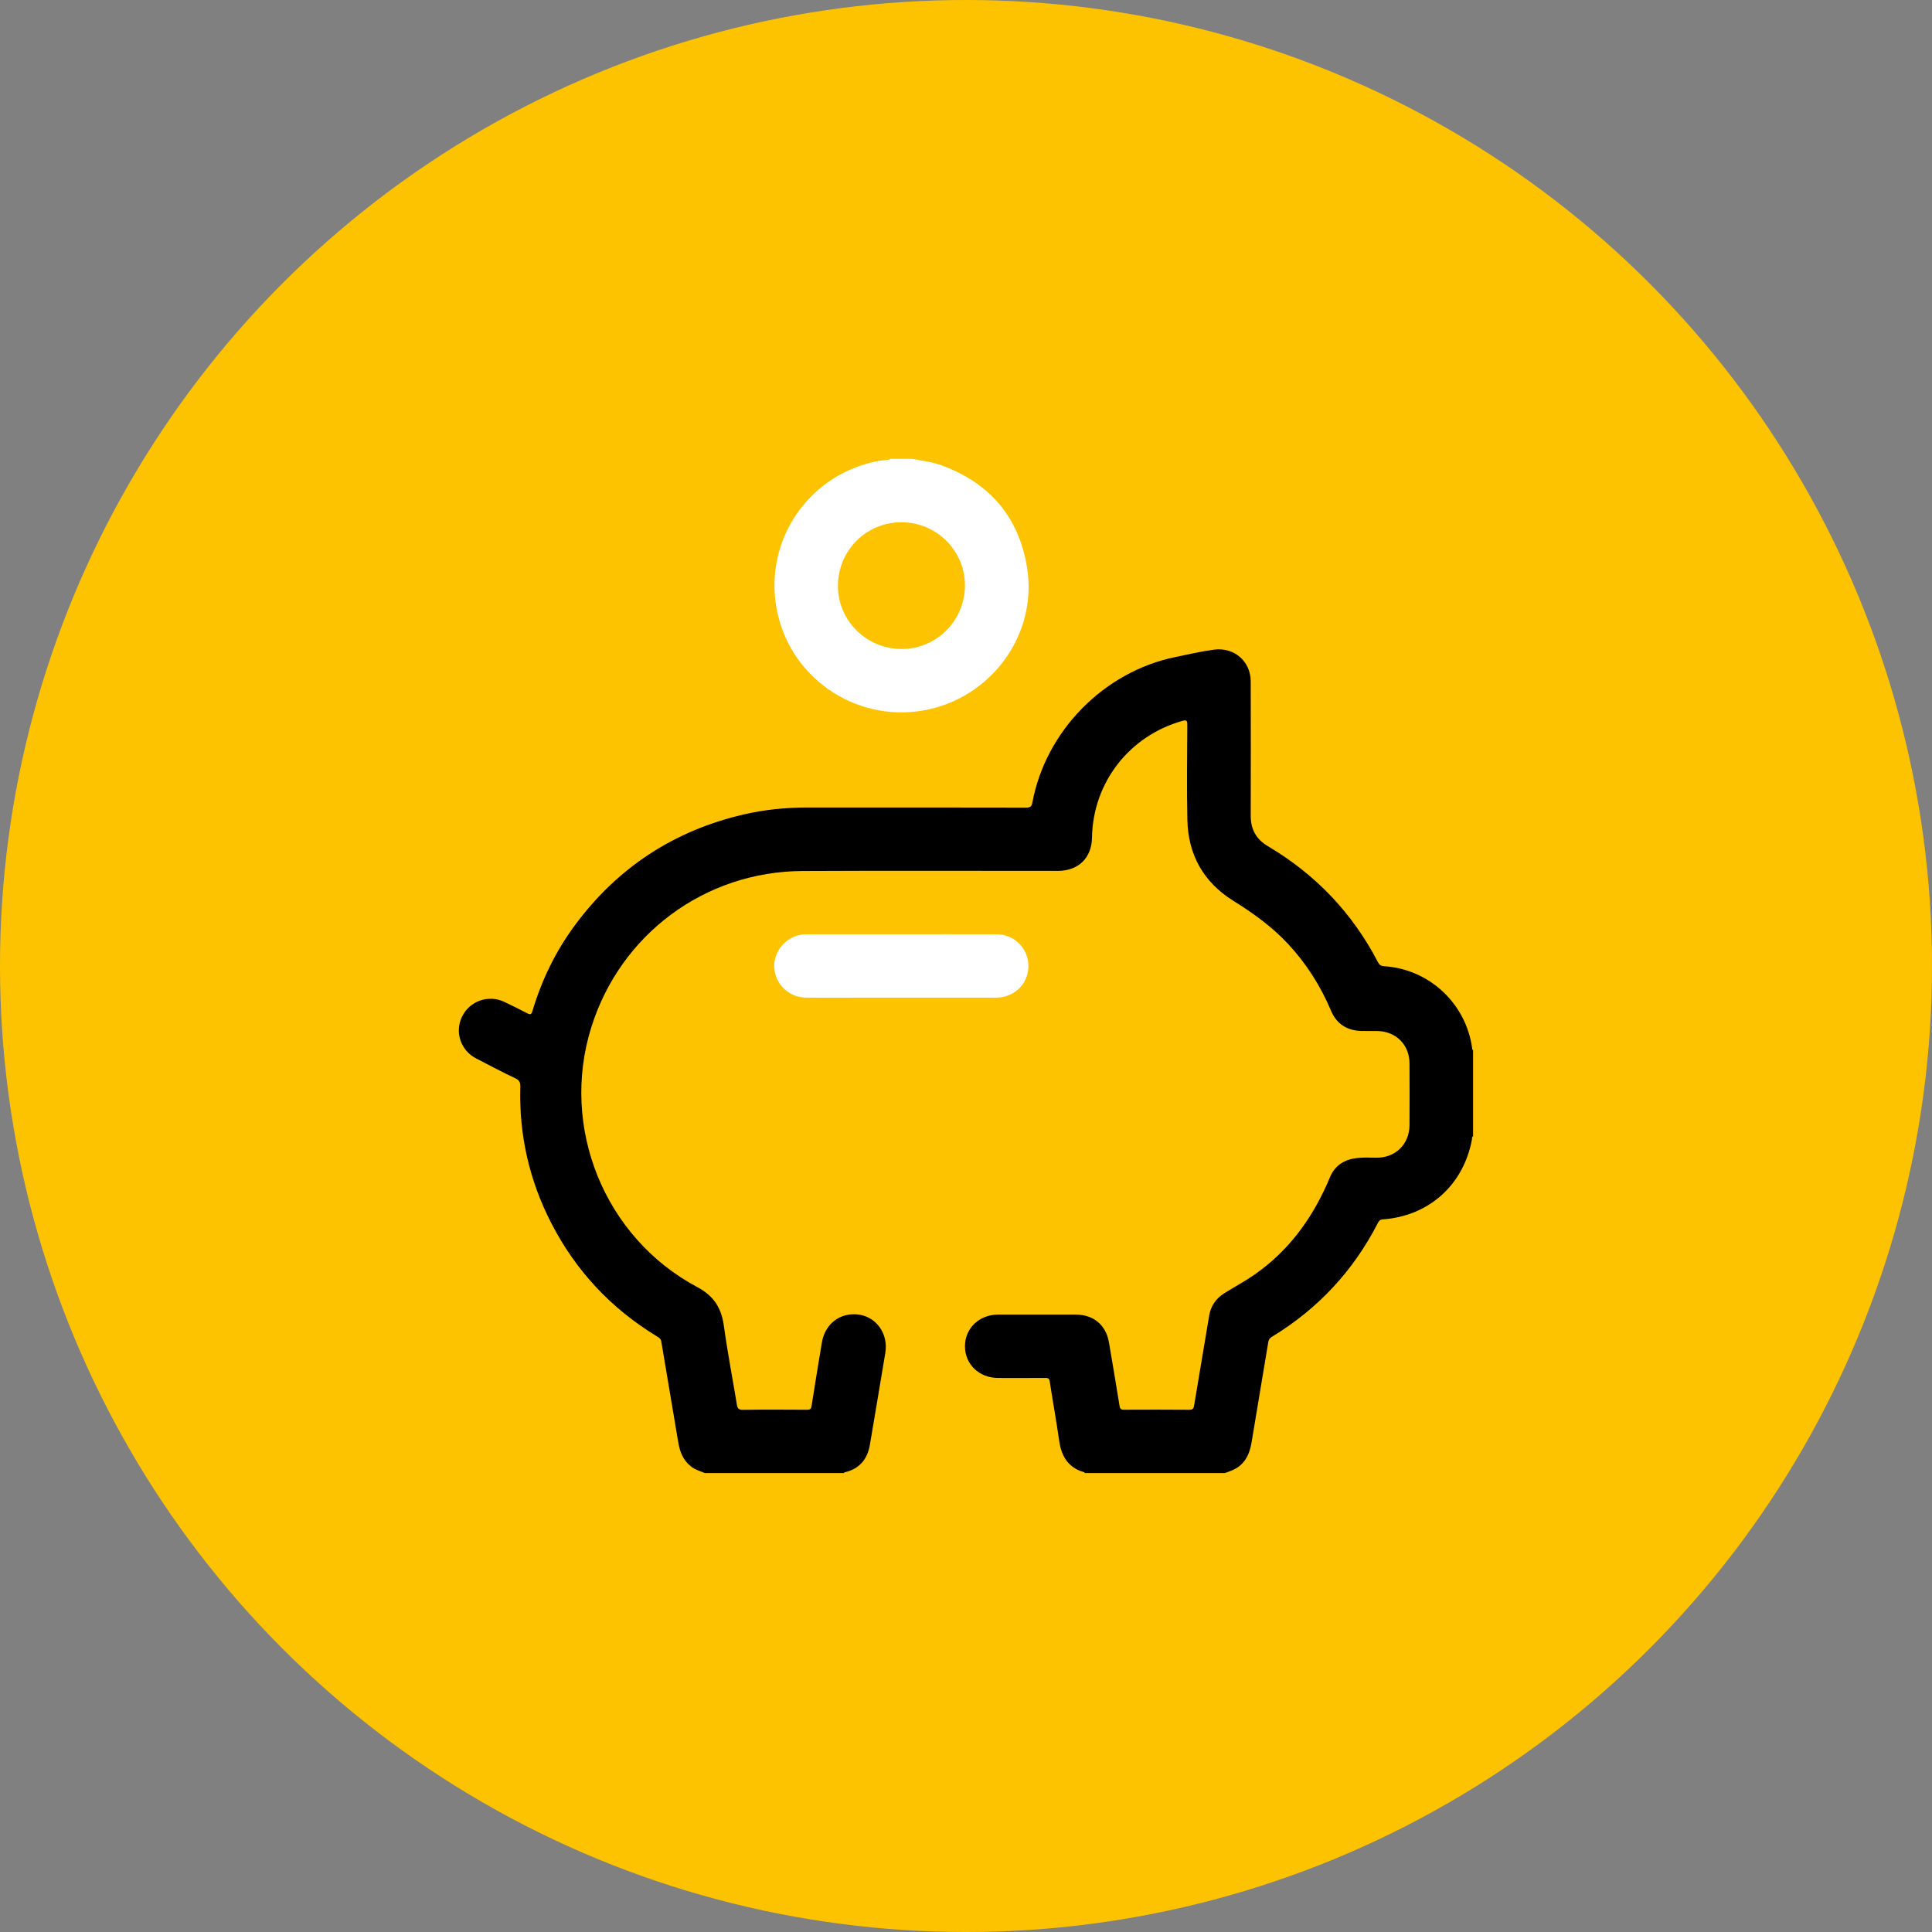
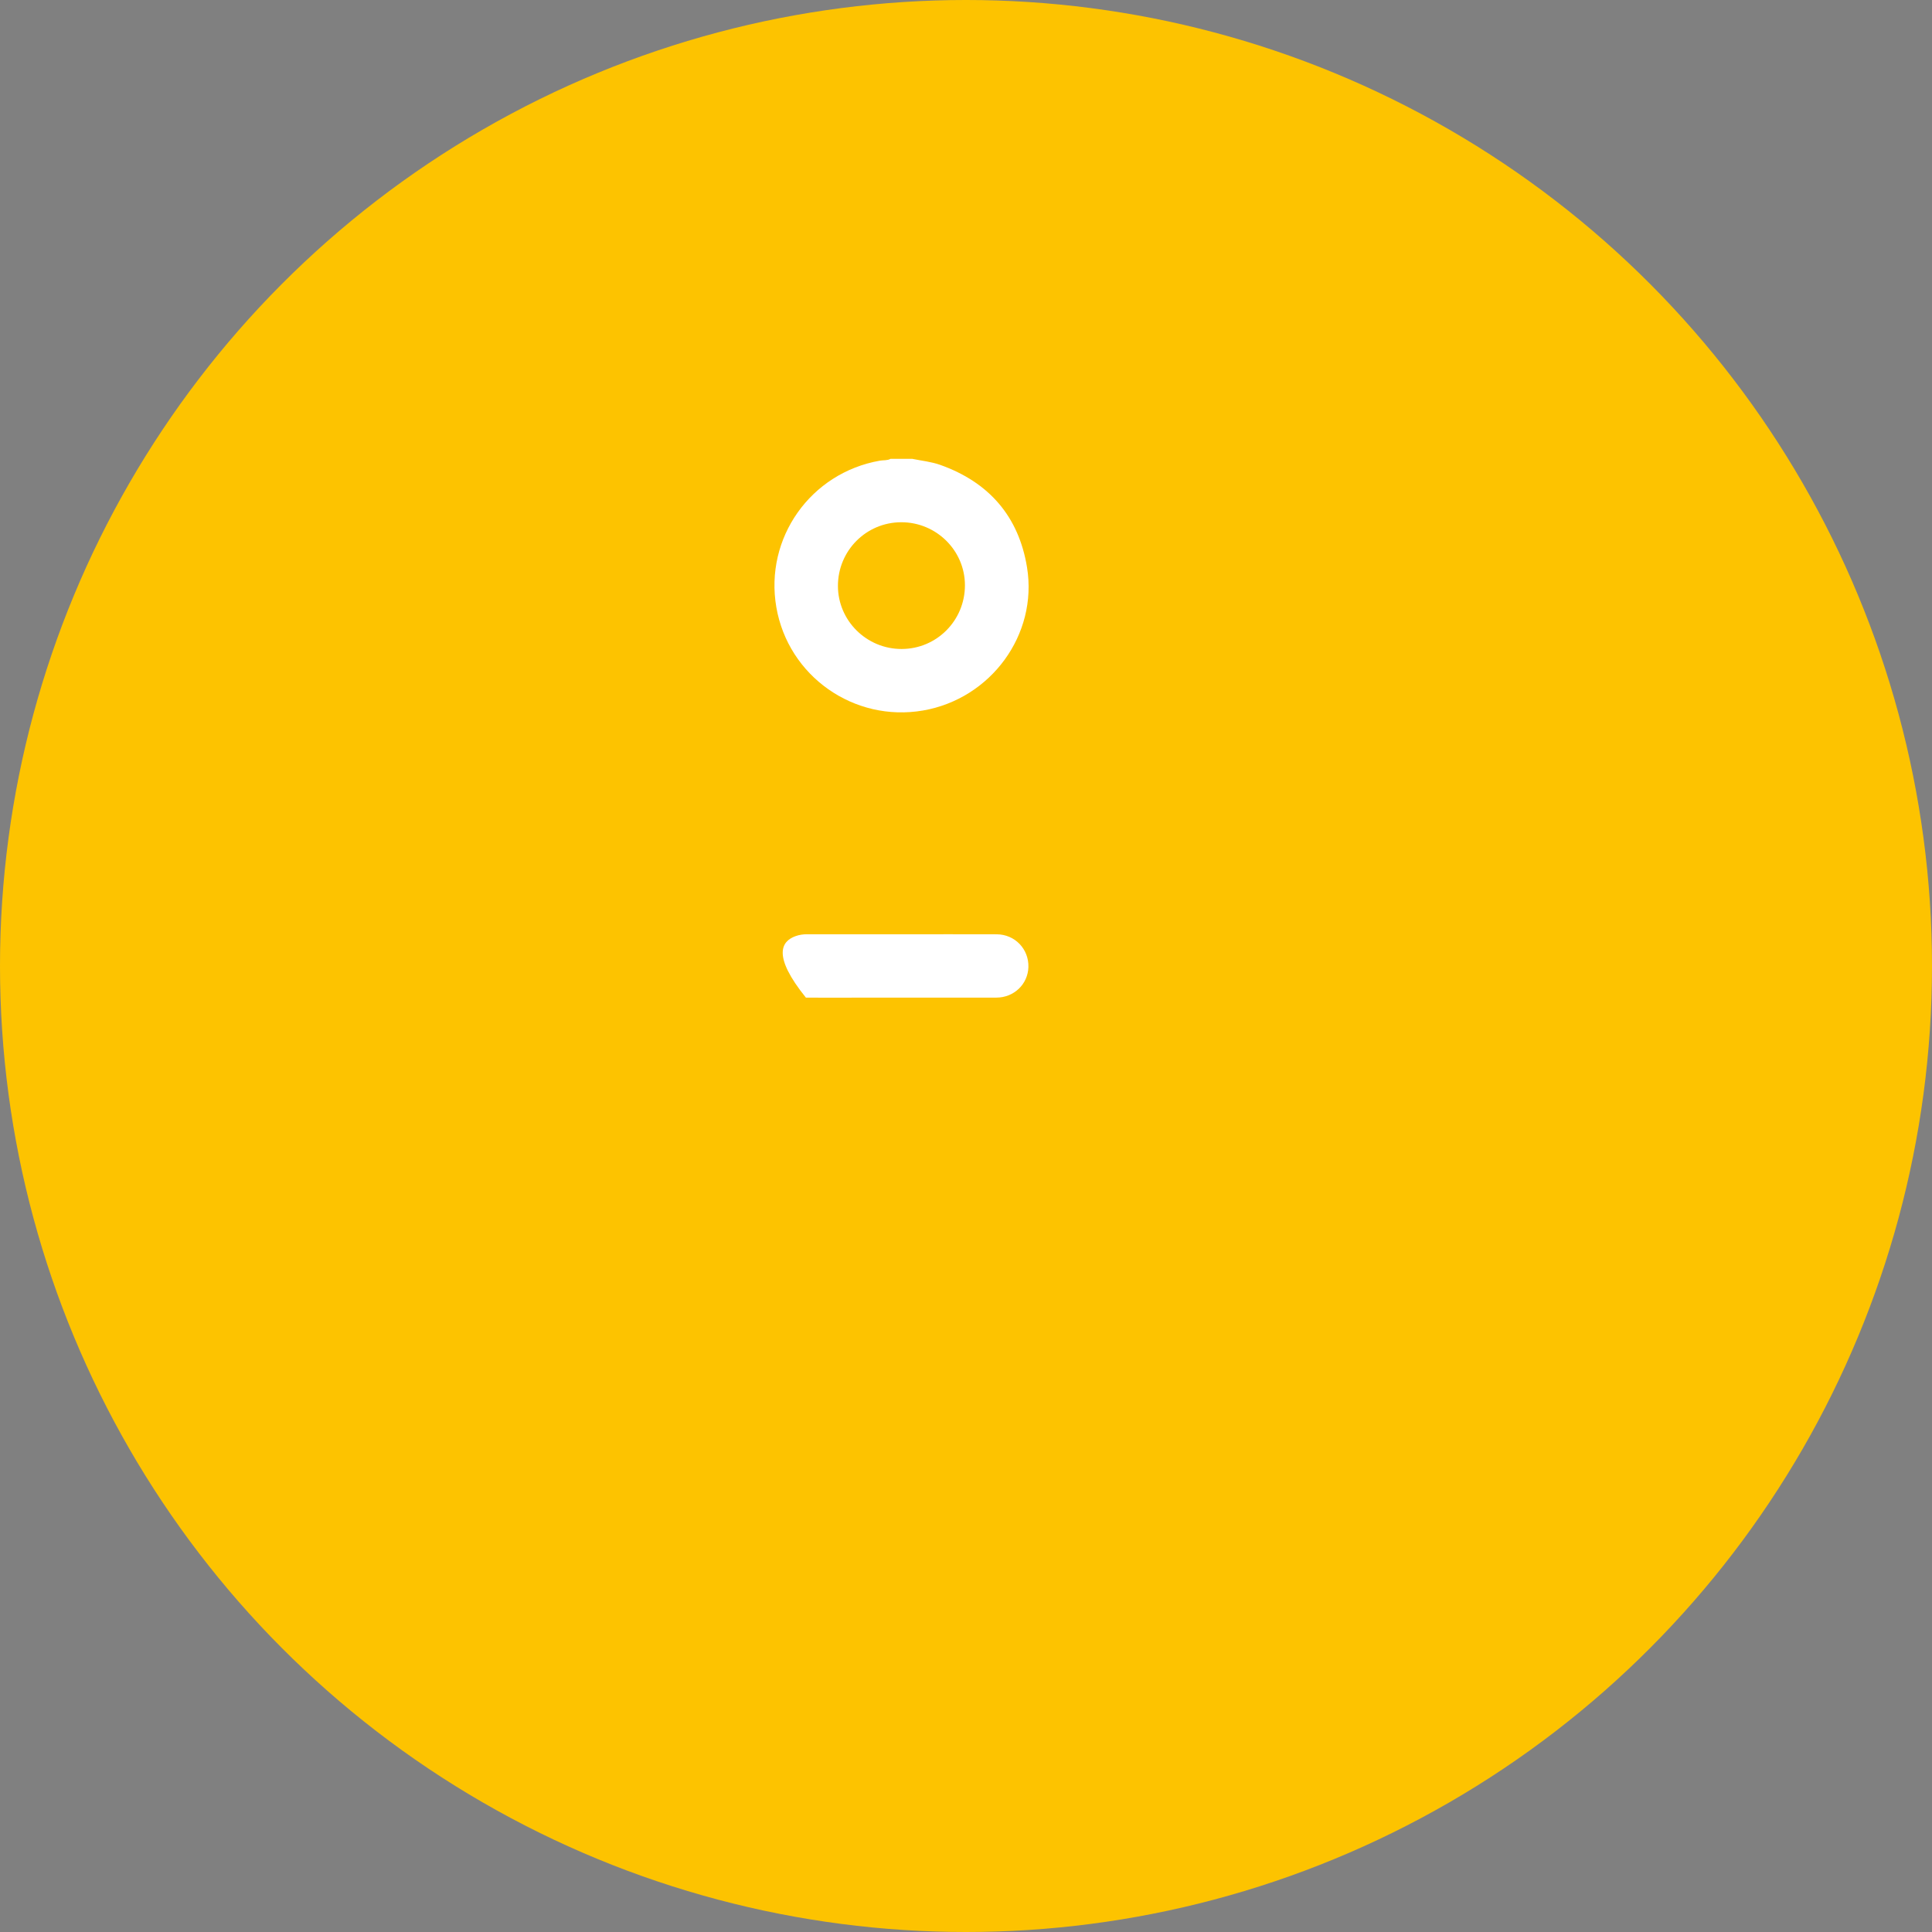
<svg xmlns="http://www.w3.org/2000/svg" width="80" height="80" viewBox="0 0 80 80" fill="none">
  <rect x="0" y="0" width="80" height="80" fill="#808080" stroke="none" />
  <circle cx="40" cy="40" r="40" fill="#FDC300" />
  <g clip-path="url(#clip0_309_4438)">
-     <path d="M44.929 60.996C44.871 60.932 44.784 60.934 44.711 60.903C44.159 60.666 43.937 60.218 43.857 59.651C43.741 58.833 43.592 58.021 43.467 57.204C43.447 57.078 43.4 57.056 43.285 57.057C42.635 57.062 41.984 57.06 41.333 57.059C40.542 57.056 39.954 56.491 39.957 55.739C39.96 54.998 40.548 54.436 41.327 54.435C42.402 54.433 43.478 54.433 44.553 54.435C45.286 54.436 45.799 54.871 45.92 55.59C46.067 56.465 46.22 57.339 46.358 58.215C46.38 58.354 46.432 58.375 46.553 58.374C47.45 58.37 48.348 58.368 49.245 58.376C49.39 58.377 49.425 58.32 49.446 58.195C49.651 56.956 49.865 55.719 50.069 54.48C50.138 54.067 50.353 53.764 50.703 53.546C51.12 53.285 51.554 53.053 51.959 52.771C53.319 51.819 54.273 50.543 54.944 49.041C54.991 48.936 55.033 48.828 55.081 48.722C55.293 48.245 55.675 48.011 56.182 47.953C56.442 47.923 56.702 47.931 56.962 47.938C57.77 47.959 58.362 47.389 58.365 46.584C58.369 45.736 58.369 44.889 58.365 44.041C58.362 43.265 57.816 42.71 57.041 42.693C56.815 42.688 56.589 42.697 56.364 42.69C55.773 42.671 55.347 42.4 55.115 41.852C54.681 40.823 54.09 39.895 53.328 39.077C52.665 38.366 51.885 37.809 51.062 37.295C49.834 36.528 49.198 35.394 49.167 33.953C49.139 32.641 49.158 31.328 49.164 30.016C49.165 29.84 49.135 29.8 48.953 29.852C46.753 30.475 45.254 32.41 45.217 34.688C45.203 35.523 44.654 36.061 43.81 36.061C40.283 36.062 36.756 36.048 33.229 36.066C29.185 36.087 25.69 38.687 24.485 42.535C23.184 46.687 25.027 51.248 28.875 53.297C29.569 53.666 29.874 54.169 29.975 54.909C30.124 55.997 30.335 57.076 30.512 58.161C30.538 58.32 30.585 58.38 30.764 58.378C31.647 58.365 32.531 58.37 33.414 58.375C33.54 58.376 33.586 58.345 33.606 58.215C33.742 57.338 33.887 56.463 34.033 55.587C34.164 54.802 34.812 54.322 35.578 54.437C36.304 54.547 36.787 55.241 36.66 56.015C36.453 57.281 36.233 58.545 36.023 59.811C35.921 60.428 35.587 60.825 34.967 60.968C34.957 60.97 34.951 60.987 34.943 60.997H29.19C28.995 60.919 28.794 60.862 28.622 60.73C28.284 60.47 28.15 60.113 28.083 59.709C27.853 58.322 27.613 56.937 27.383 55.55C27.364 55.435 27.292 55.392 27.211 55.342C25.311 54.189 23.847 52.627 22.831 50.654C21.919 48.884 21.489 47 21.545 45.009C21.55 44.833 21.516 44.734 21.34 44.651C20.79 44.391 20.254 44.106 19.714 43.826C19.073 43.494 18.821 42.733 19.134 42.093C19.45 41.447 20.225 41.175 20.879 41.484C21.2 41.636 21.518 41.793 21.832 41.958C21.964 42.028 22.005 42.004 22.049 41.86C22.43 40.581 23.006 39.395 23.8 38.32C25.562 35.932 27.894 34.401 30.788 33.726C31.657 33.524 32.541 33.436 33.434 33.437C36.453 33.437 39.473 33.435 42.493 33.442C42.668 33.443 42.72 33.388 42.75 33.228C43.297 30.273 45.709 27.816 48.658 27.209C49.193 27.098 49.726 26.973 50.269 26.901C51.099 26.79 51.788 27.378 51.79 28.216C51.794 30.074 51.794 31.933 51.79 33.792C51.789 34.348 52.025 34.757 52.503 35.04C54.476 36.208 55.998 37.804 57.056 39.838C57.115 39.953 57.18 40 57.317 40.009C59.182 40.129 60.704 41.551 60.958 43.401C60.963 43.433 60.955 43.471 60.997 43.485V47.053C60.936 47.078 60.959 47.134 60.951 47.177C60.605 49.063 59.17 50.354 57.259 50.492C57.152 50.499 57.105 50.543 57.061 50.629C56.044 52.617 54.58 54.193 52.668 55.353C52.581 55.406 52.535 55.465 52.517 55.572C52.293 56.938 52.057 58.302 51.835 59.669C51.771 60.064 51.658 60.424 51.339 60.693C51.157 60.846 50.939 60.917 50.723 60.997H44.929V60.996Z" fill="black" />
    <path d="M37.778 19C38.164 19.08 38.558 19.117 38.933 19.25C40.955 19.97 42.184 21.386 42.527 23.493C42.982 26.282 41.026 28.935 38.223 29.42C35.361 29.915 32.637 27.998 32.146 25.141C31.653 22.276 33.565 19.577 36.436 19.075C36.582 19.049 36.737 19.075 36.874 19H37.779H37.778ZM37.333 26.873C38.787 26.872 39.958 25.693 39.956 24.232C39.954 22.794 38.77 21.623 37.32 21.625C35.865 21.626 34.693 22.806 34.697 24.266C34.7 25.703 35.885 26.875 37.333 26.873V26.873Z" fill="white" />
-     <path d="M37.346 38.686C38.654 38.686 39.962 38.682 41.269 38.687C42.025 38.69 42.605 39.297 42.584 40.045C42.563 40.753 41.987 41.308 41.258 41.309C39.19 41.312 37.122 41.31 35.054 41.311C34.493 41.311 33.931 41.315 33.37 41.309C32.715 41.302 32.174 40.828 32.073 40.186C31.979 39.583 32.346 38.979 32.94 38.764C33.095 38.708 33.256 38.685 33.422 38.685C34.73 38.687 36.038 38.686 37.346 38.686L37.346 38.686Z" fill="white" />
+     <path d="M37.346 38.686C38.654 38.686 39.962 38.682 41.269 38.687C42.025 38.69 42.605 39.297 42.584 40.045C42.563 40.753 41.987 41.308 41.258 41.309C39.19 41.312 37.122 41.31 35.054 41.311C34.493 41.311 33.931 41.315 33.37 41.309C31.979 39.583 32.346 38.979 32.94 38.764C33.095 38.708 33.256 38.685 33.422 38.685C34.73 38.687 36.038 38.686 37.346 38.686L37.346 38.686Z" fill="white" />
  </g>
  <defs>
    <clipPath id="clip0_309_4438">
      <rect width="42" height="42" fill="white" transform="translate(19 19)" />
    </clipPath>
  </defs>
</svg>